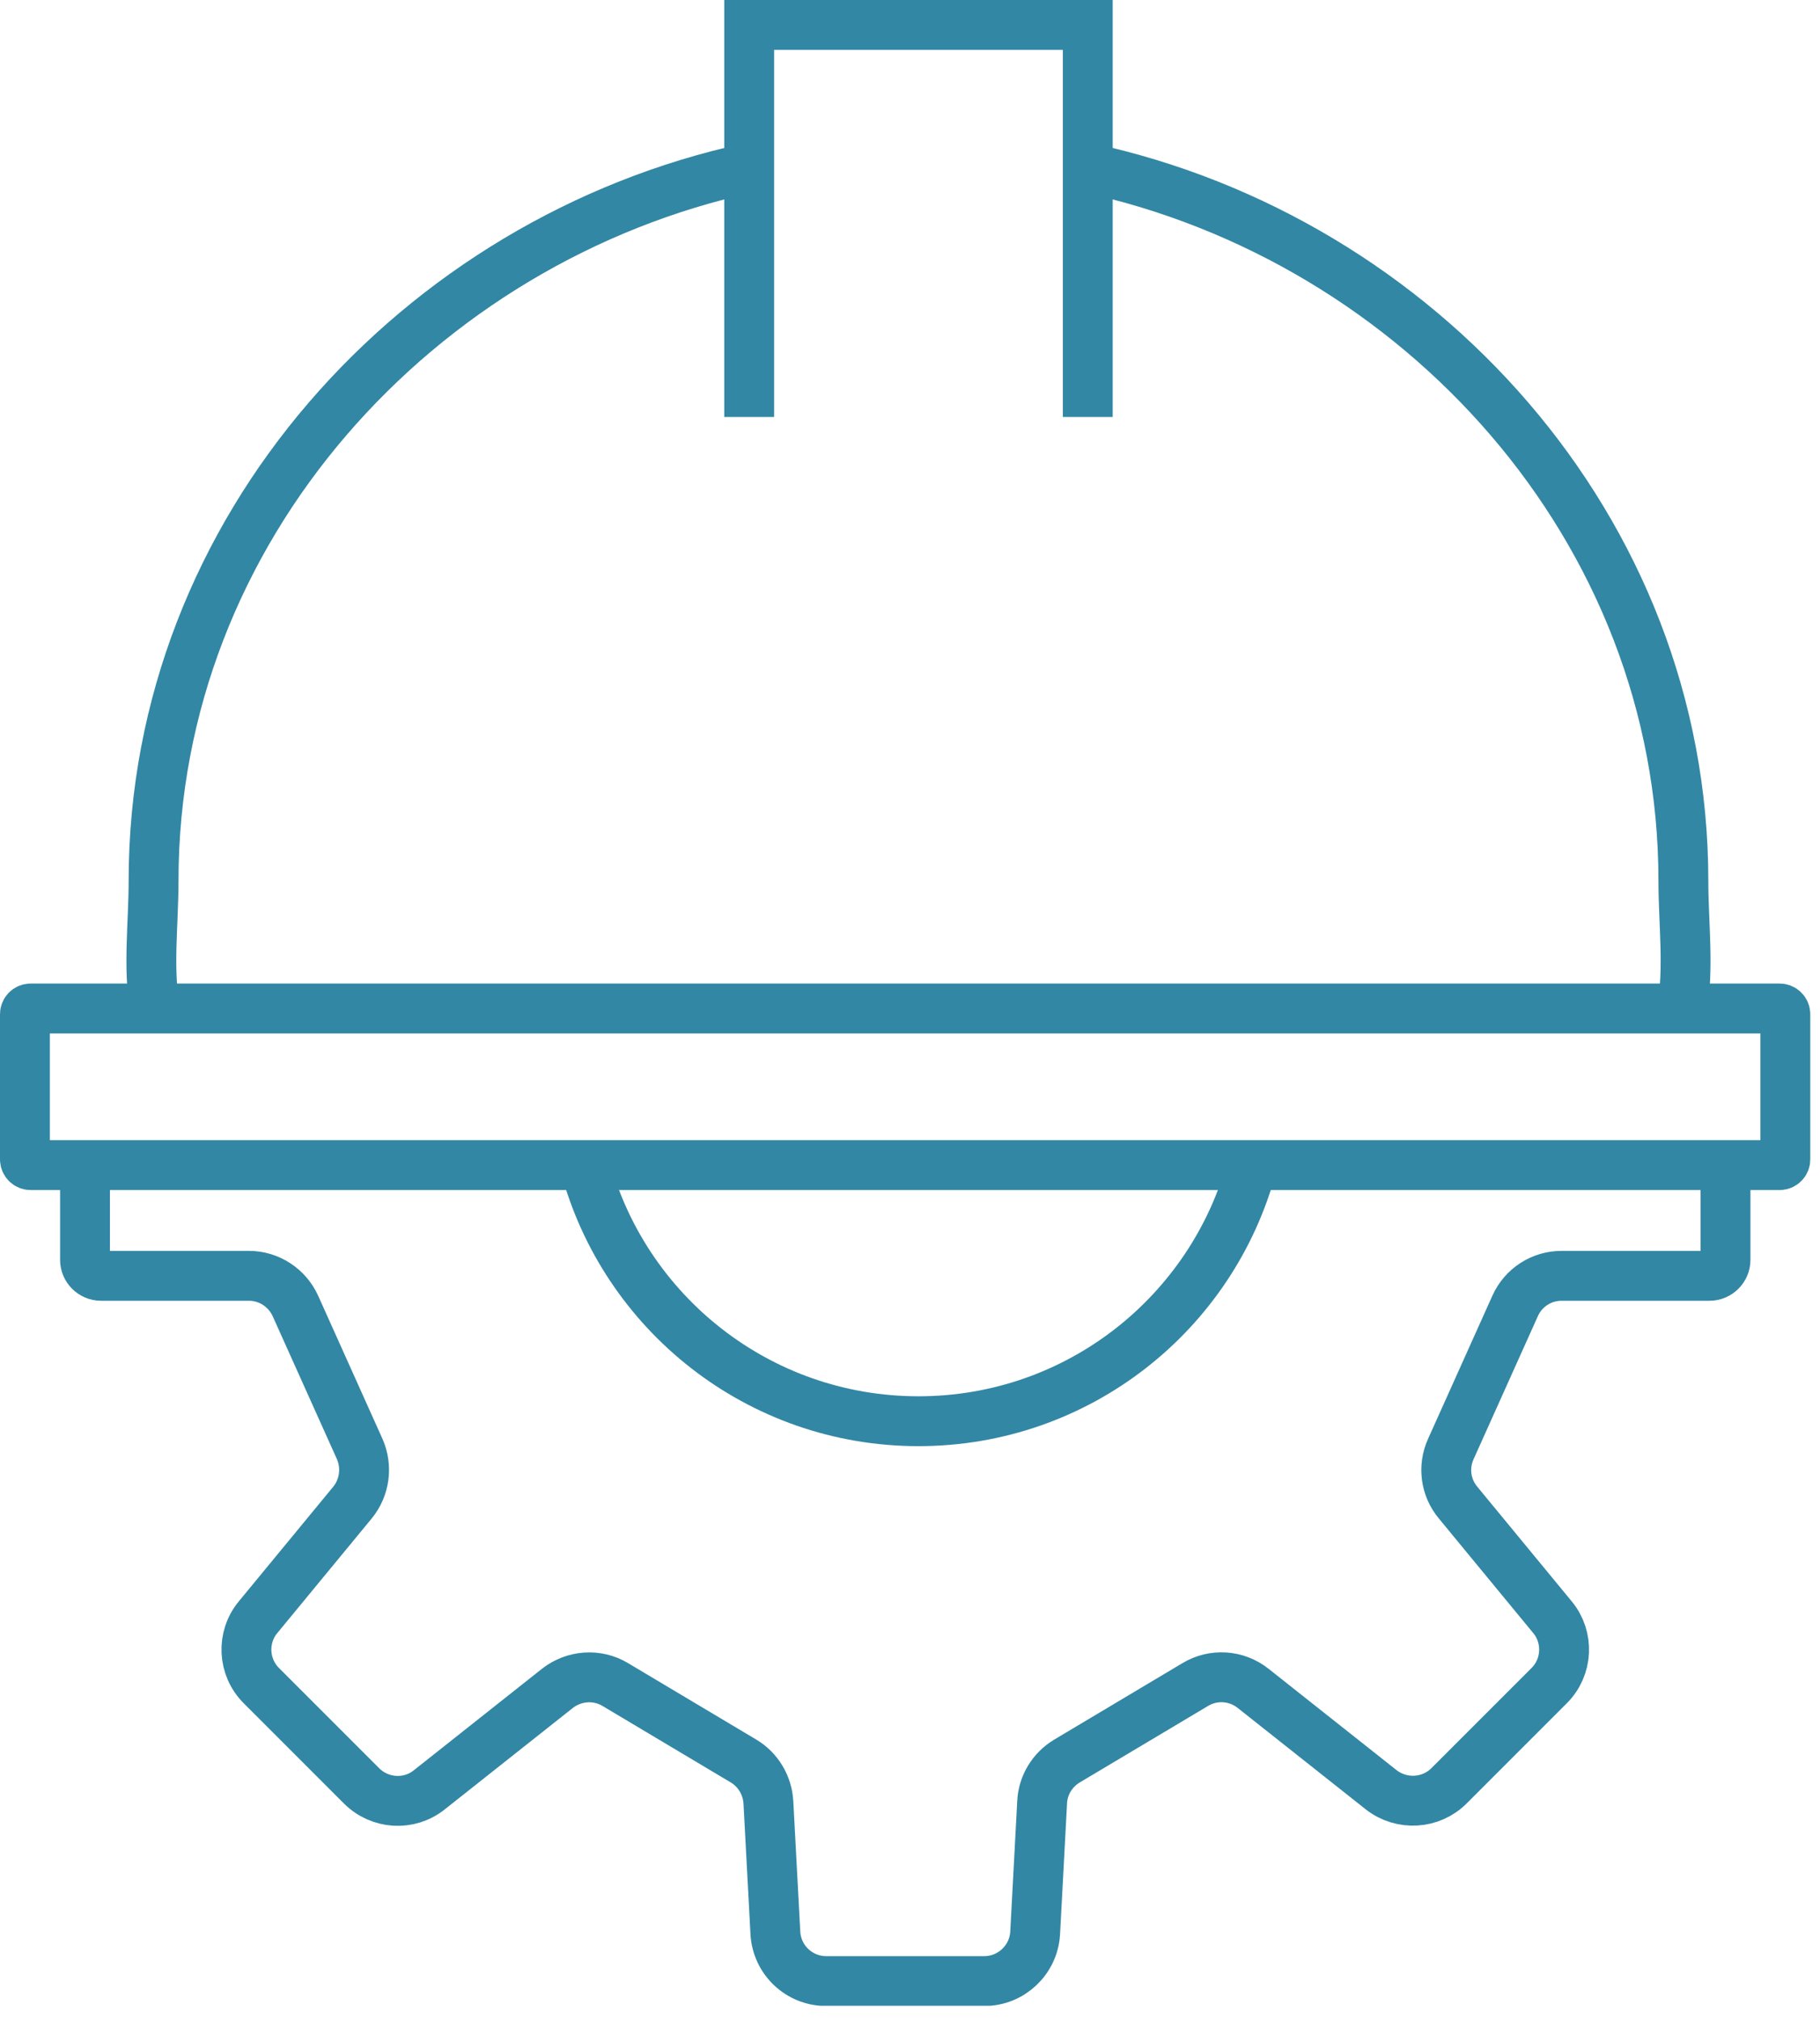
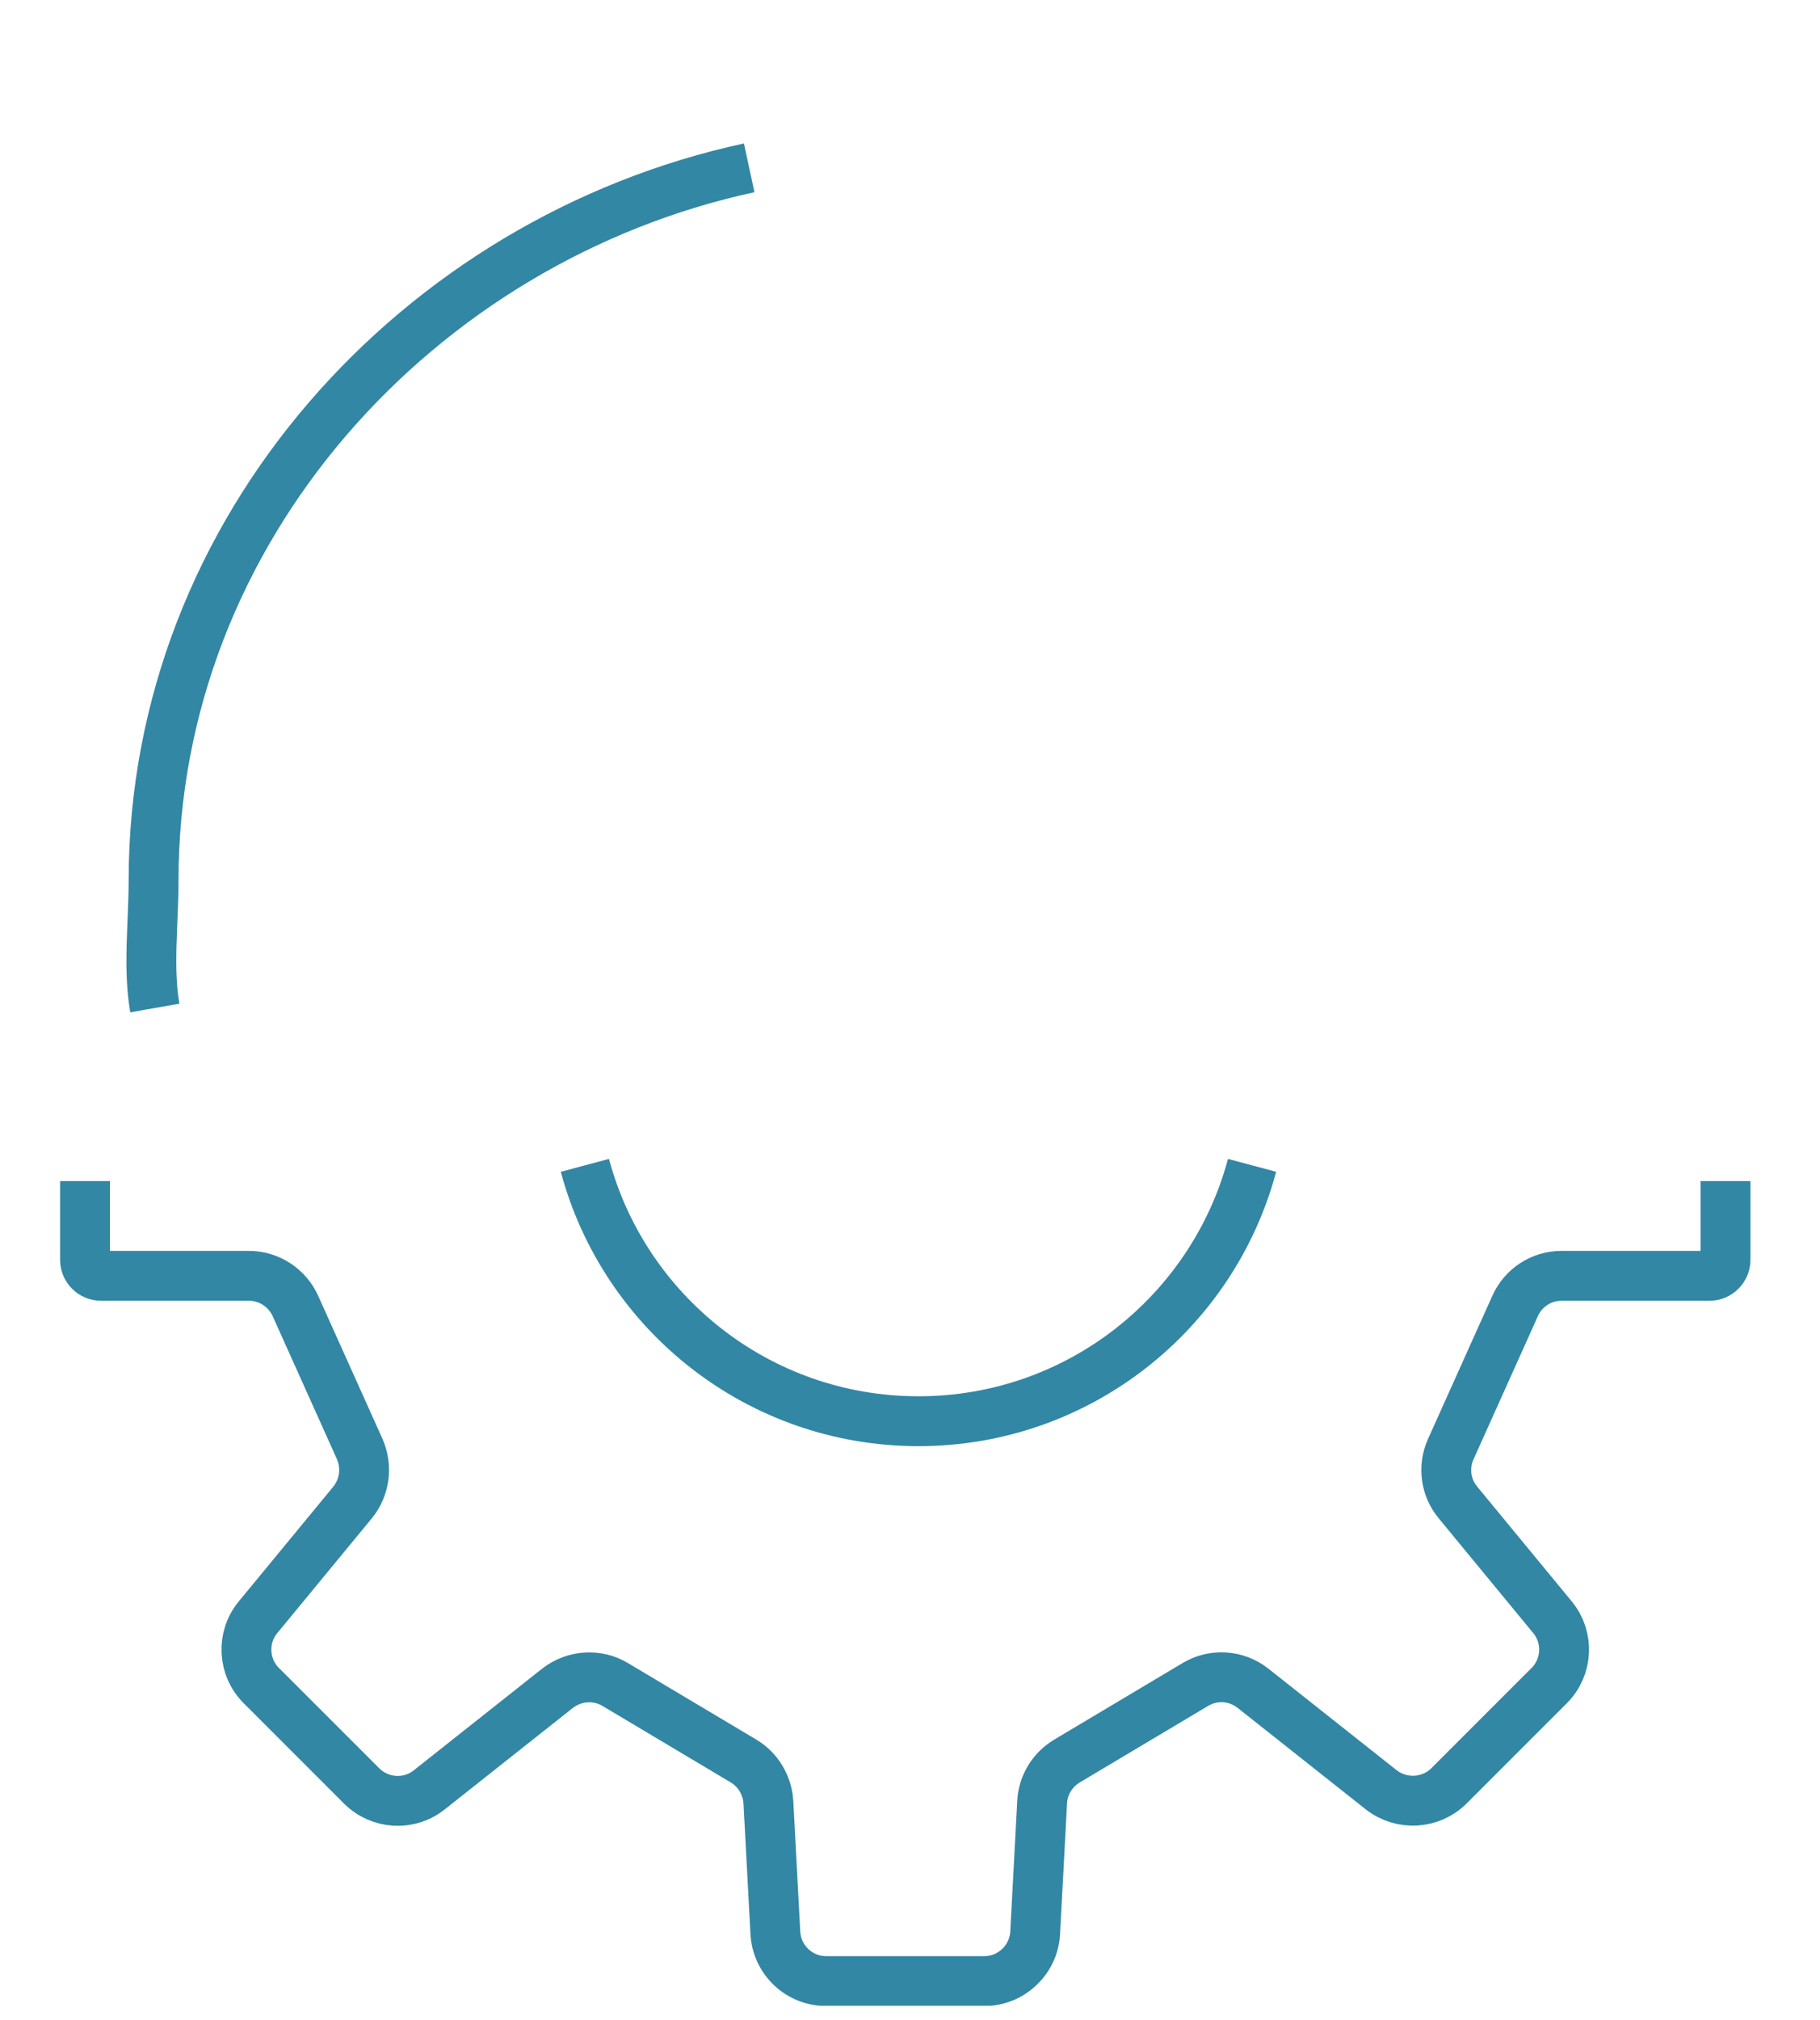
<svg xmlns="http://www.w3.org/2000/svg" width="73" height="81" viewBox="0 0 73 81" fill="none">
  <g clip-path="url(#clip0_144_214)">
-     <path d="M71.38 40.44H1.23C1.103 40.44 1 40.543 1 40.67V46.49C1 46.617 1.103 46.72 1.23 46.72H71.38C71.507 46.72 71.61 46.617 71.61 46.49V40.67C71.61 40.543 71.507 40.44 71.38 40.44Z" stroke="#3287A4" stroke-width="2" stroke-miterlimit="10" />
    <path d="M6.21 40.42C5.93 38.82 6.16 37 6.16 35.31C6.16 21.2 16.8 9.59 30.05 6.73" stroke="#3287A4" stroke-width="2" stroke-miterlimit="10" />
-     <path d="M43.63 6.73C56.88 9.59 67.52 21.19 67.52 35.31C67.52 37 67.75 38.82 67.47 40.42" stroke="#3287A4" stroke-width="2" stroke-miterlimit="10" />
-     <path d="M43.63 16.72V1H30.05V16.72" stroke="#3287A4" stroke-width="2" stroke-miterlimit="10" />
    <path d="M23.46 46.73C25.04 52.64 30.43 56.99 36.84 56.99C43.25 56.99 48.64 52.64 50.22 46.73" stroke="#3287A4" stroke-width="2" stroke-miterlimit="10" />
    <path d="M69.21 47.36V50.52C69.21 50.87 68.92 51.16 68.57 51.16H62.63C61.83 51.16 61.1 51.63 60.77 52.37L58.19 58.11C57.87 58.82 57.98 59.65 58.48 60.25L62.27 64.85C62.94 65.66 62.88 66.85 62.14 67.59L58.12 71.61C57.39 72.34 56.22 72.41 55.4 71.77L50.26 67.7C49.59 67.17 48.67 67.11 47.94 67.55L42.79 70.62C42.21 70.97 41.83 71.59 41.8 72.27L41.52 77.51C41.46 78.59 40.56 79.44 39.48 79.44H36.31H33.14C32.05 79.44 31.16 78.59 31.1 77.51L30.82 72.27C30.78 71.59 30.41 70.97 29.83 70.62L24.68 67.55C23.95 67.11 23.03 67.18 22.36 67.7L17.22 71.77C16.41 72.42 15.24 72.35 14.5 71.61L10.48 67.59C9.74 66.85 9.68 65.66 10.35 64.85L14.14 60.25C14.63 59.65 14.74 58.82 14.43 58.11L11.85 52.37C11.52 51.64 10.79 51.16 9.99 51.16H4.05C3.7 51.16 3.41 50.87 3.41 50.52V47.36" stroke="#3287A4" stroke-width="2" stroke-miterlimit="10" />
  </g>
  <defs>
    <clipPath id="clip0_144_214">
      <rect width="72.61" height="80.43" fill="white" />
    </clipPath>
  </defs>
</svg>